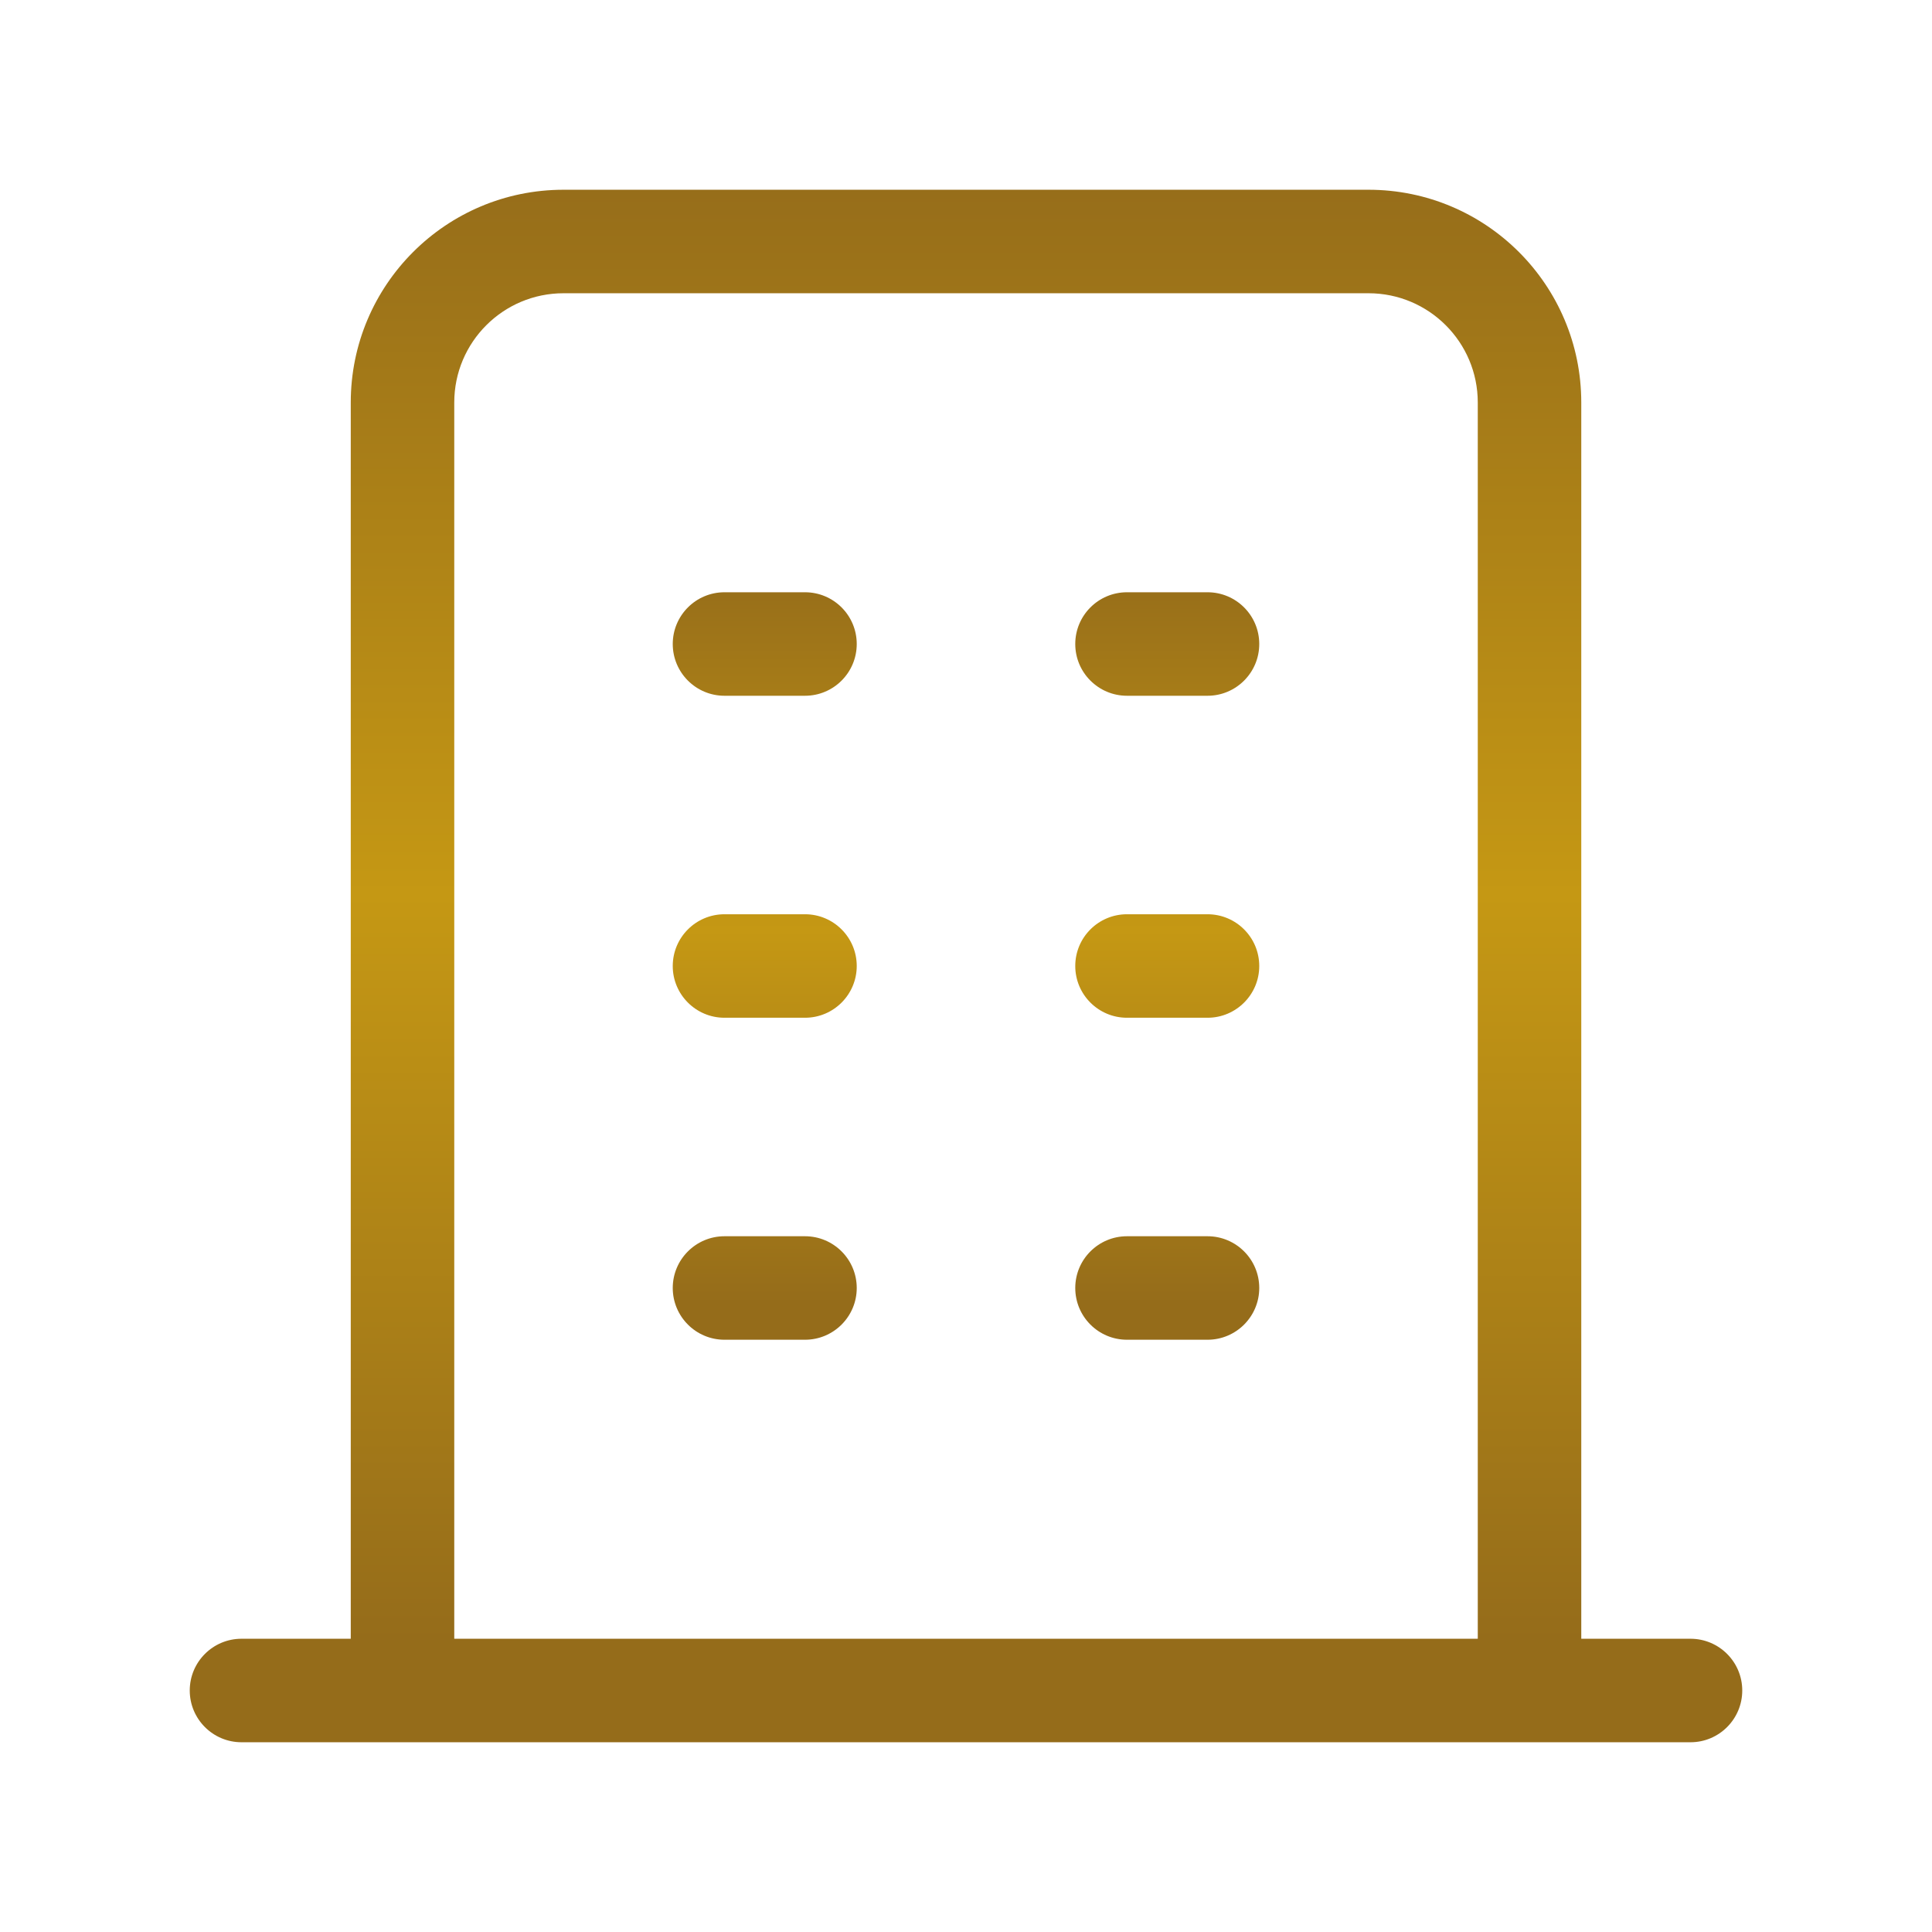
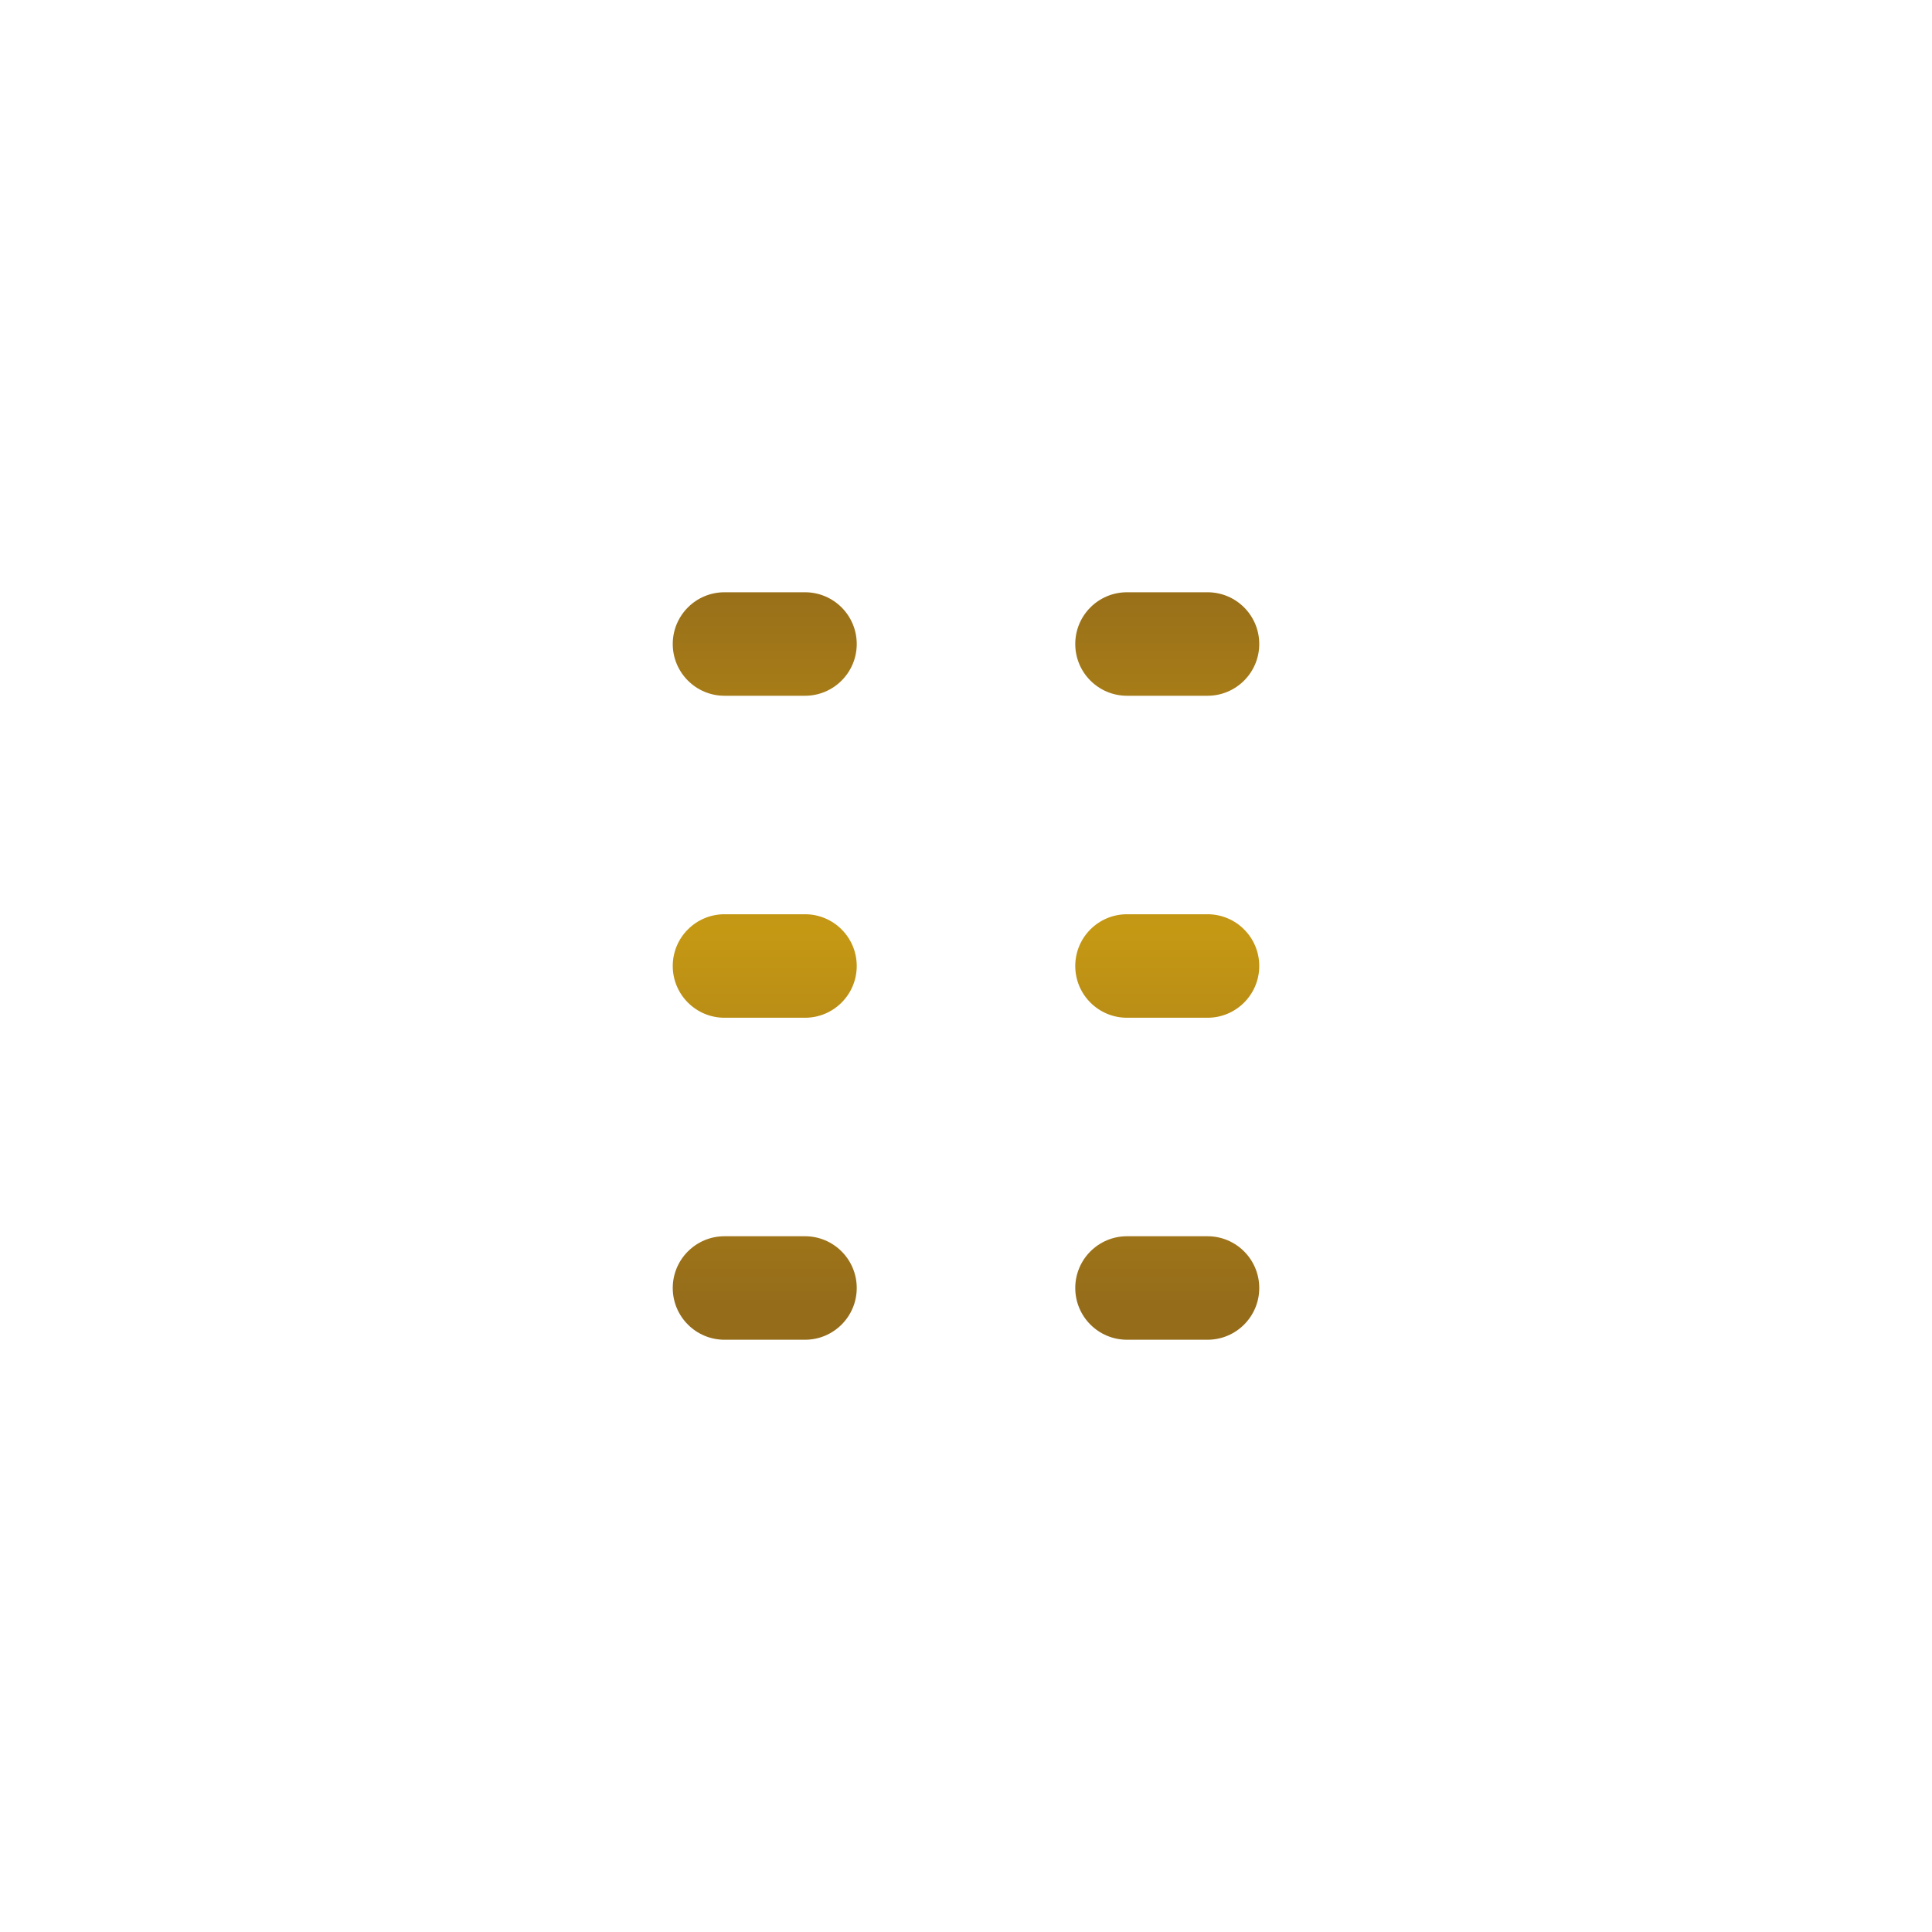
<svg xmlns="http://www.w3.org/2000/svg" width="56" height="56" viewBox="0 0 56 56" fill="none">
  <path fill-rule="evenodd" clip-rule="evenodd" d="M21 17.167C20.172 17.167 19.5 17.838 19.5 18.667C19.5 19.495 20.172 20.167 21 20.167H23.333C24.162 20.167 24.833 19.495 24.833 18.667C24.833 17.838 24.162 17.167 23.333 17.167H21ZM21 26.5C20.172 26.5 19.5 27.171 19.5 28C19.5 28.828 20.172 29.5 21 29.5H23.333C24.162 29.5 24.833 28.828 24.833 28C24.833 27.171 24.162 26.5 23.333 26.5H21ZM19.5 37.333C19.5 36.505 20.172 35.833 21 35.833H23.333C24.162 35.833 24.833 36.505 24.833 37.333C24.833 38.162 24.162 38.833 23.333 38.833H21C20.172 38.833 19.5 38.162 19.5 37.333ZM32.667 17.167C31.838 17.167 31.167 17.838 31.167 18.667C31.167 19.495 31.838 20.167 32.667 20.167H35C35.829 20.167 36.5 19.495 36.5 18.667C36.5 17.838 35.829 17.167 35 17.167H32.667ZM31.167 28C31.167 27.171 31.838 26.5 32.667 26.5H35C35.829 26.5 36.5 27.171 36.5 28C36.5 28.828 35.829 29.5 35 29.5H32.667C31.838 29.5 31.167 28.828 31.167 28ZM32.667 35.833C31.838 35.833 31.167 36.505 31.167 37.333C31.167 38.162 31.838 38.833 32.667 38.833H35C35.829 38.833 36.5 38.162 36.5 37.333C36.5 36.505 35.829 35.833 35 35.833H32.667Z" fill="url(#paint0_linear_223_156)" />
-   <path fill-rule="evenodd" clip-rule="evenodd" d="M13.167 11.667C13.167 9.918 14.585 8.5 16.334 8.5H39.667C41.416 8.5 42.834 9.918 42.834 11.667V47.5H13.167V11.667ZM11.651 50.5C11.656 50.5 11.662 50.5 11.667 50.5C11.672 50.5 11.678 50.5 11.683 50.5H44.318C44.323 50.5 44.328 50.5 44.334 50.5C44.339 50.5 44.344 50.5 44.349 50.5H49C49.828 50.5 50.5 49.828 50.5 49C50.5 48.172 49.828 47.5 49 47.5H45.834V11.667C45.834 8.261 43.073 5.5 39.667 5.5H16.334C12.928 5.5 10.167 8.261 10.167 11.667V47.5H7C6.172 47.5 5.5 48.172 5.5 49C5.5 49.828 6.172 50.5 7 50.5H11.651Z" fill="url(#paint1_linear_223_156)" />
  <defs>
    <linearGradient id="paint0_linear_223_156" x1="28" y1="16.333" x2="28" y2="37.792" gradientUnits="userSpaceOnUse">
      <stop stop-color="#956C1A" />
      <stop offset="0.495" stop-color="#C59814" />
      <stop offset="1" stop-color="#956C1A" />
    </linearGradient>
    <linearGradient id="paint1_linear_223_156" x1="28" y1="4.667" x2="28" y2="47.583" gradientUnits="userSpaceOnUse">
      <stop stop-color="#956C1A" />
      <stop offset="0.495" stop-color="#C59814" />
      <stop offset="1" stop-color="#956C1A" />
    </linearGradient>
  </defs>
</svg>